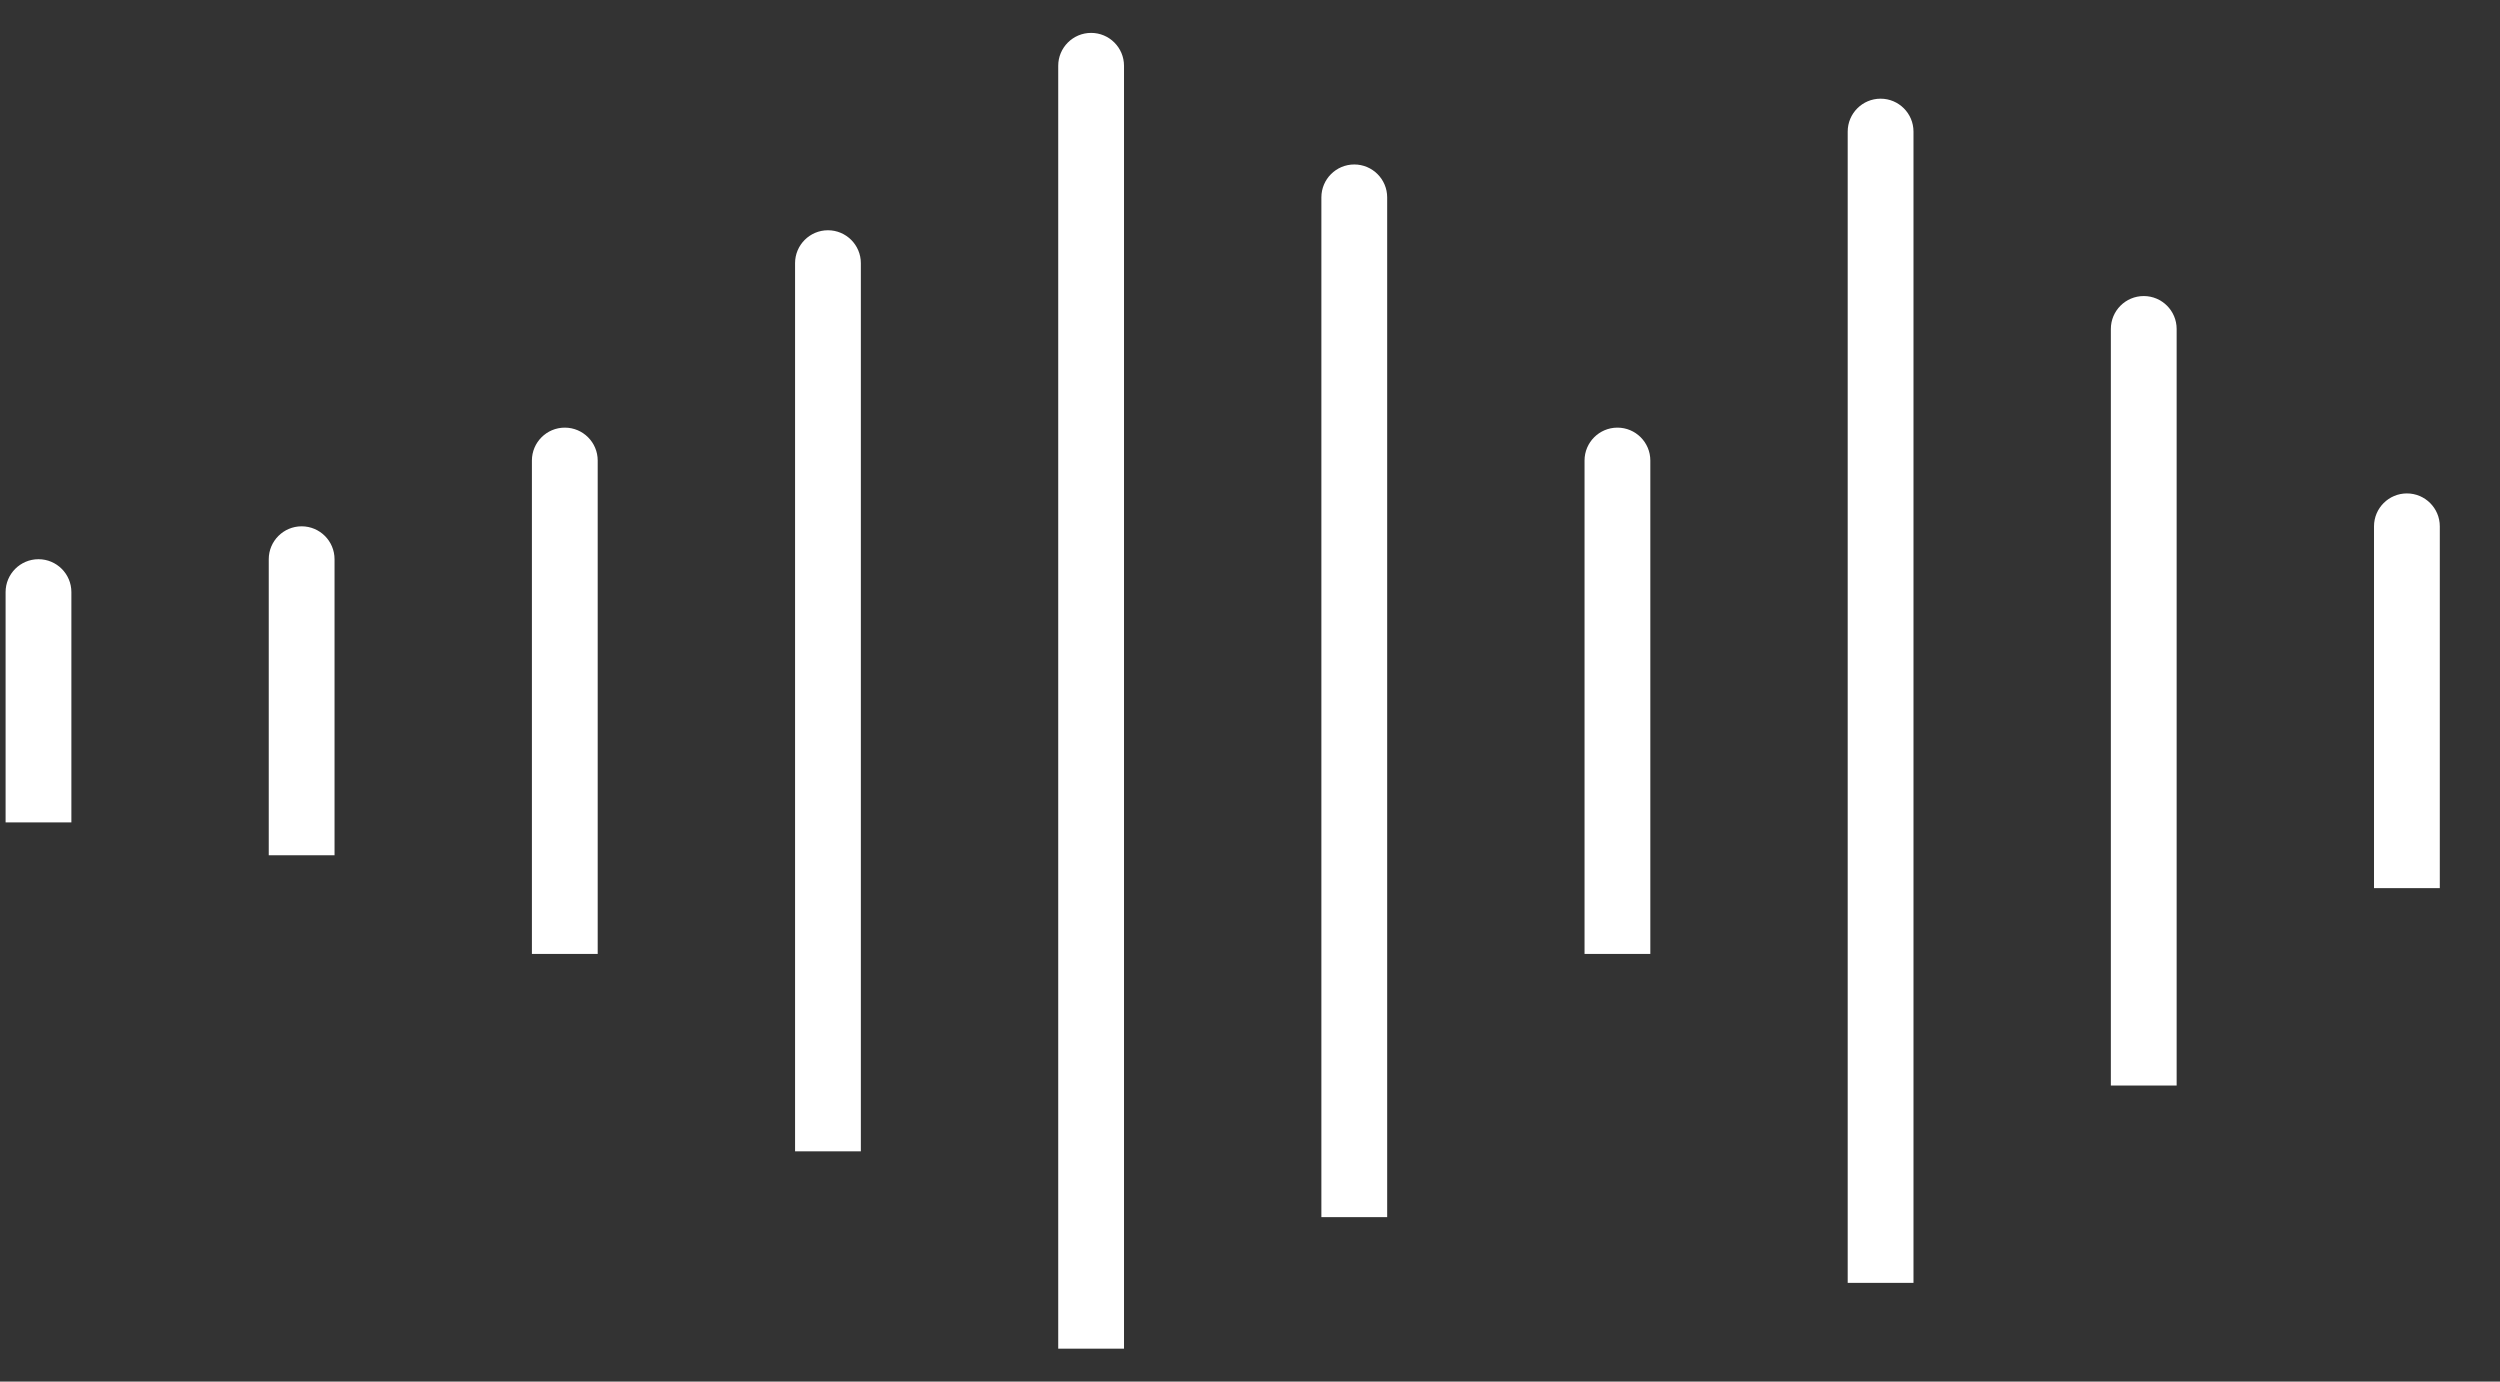
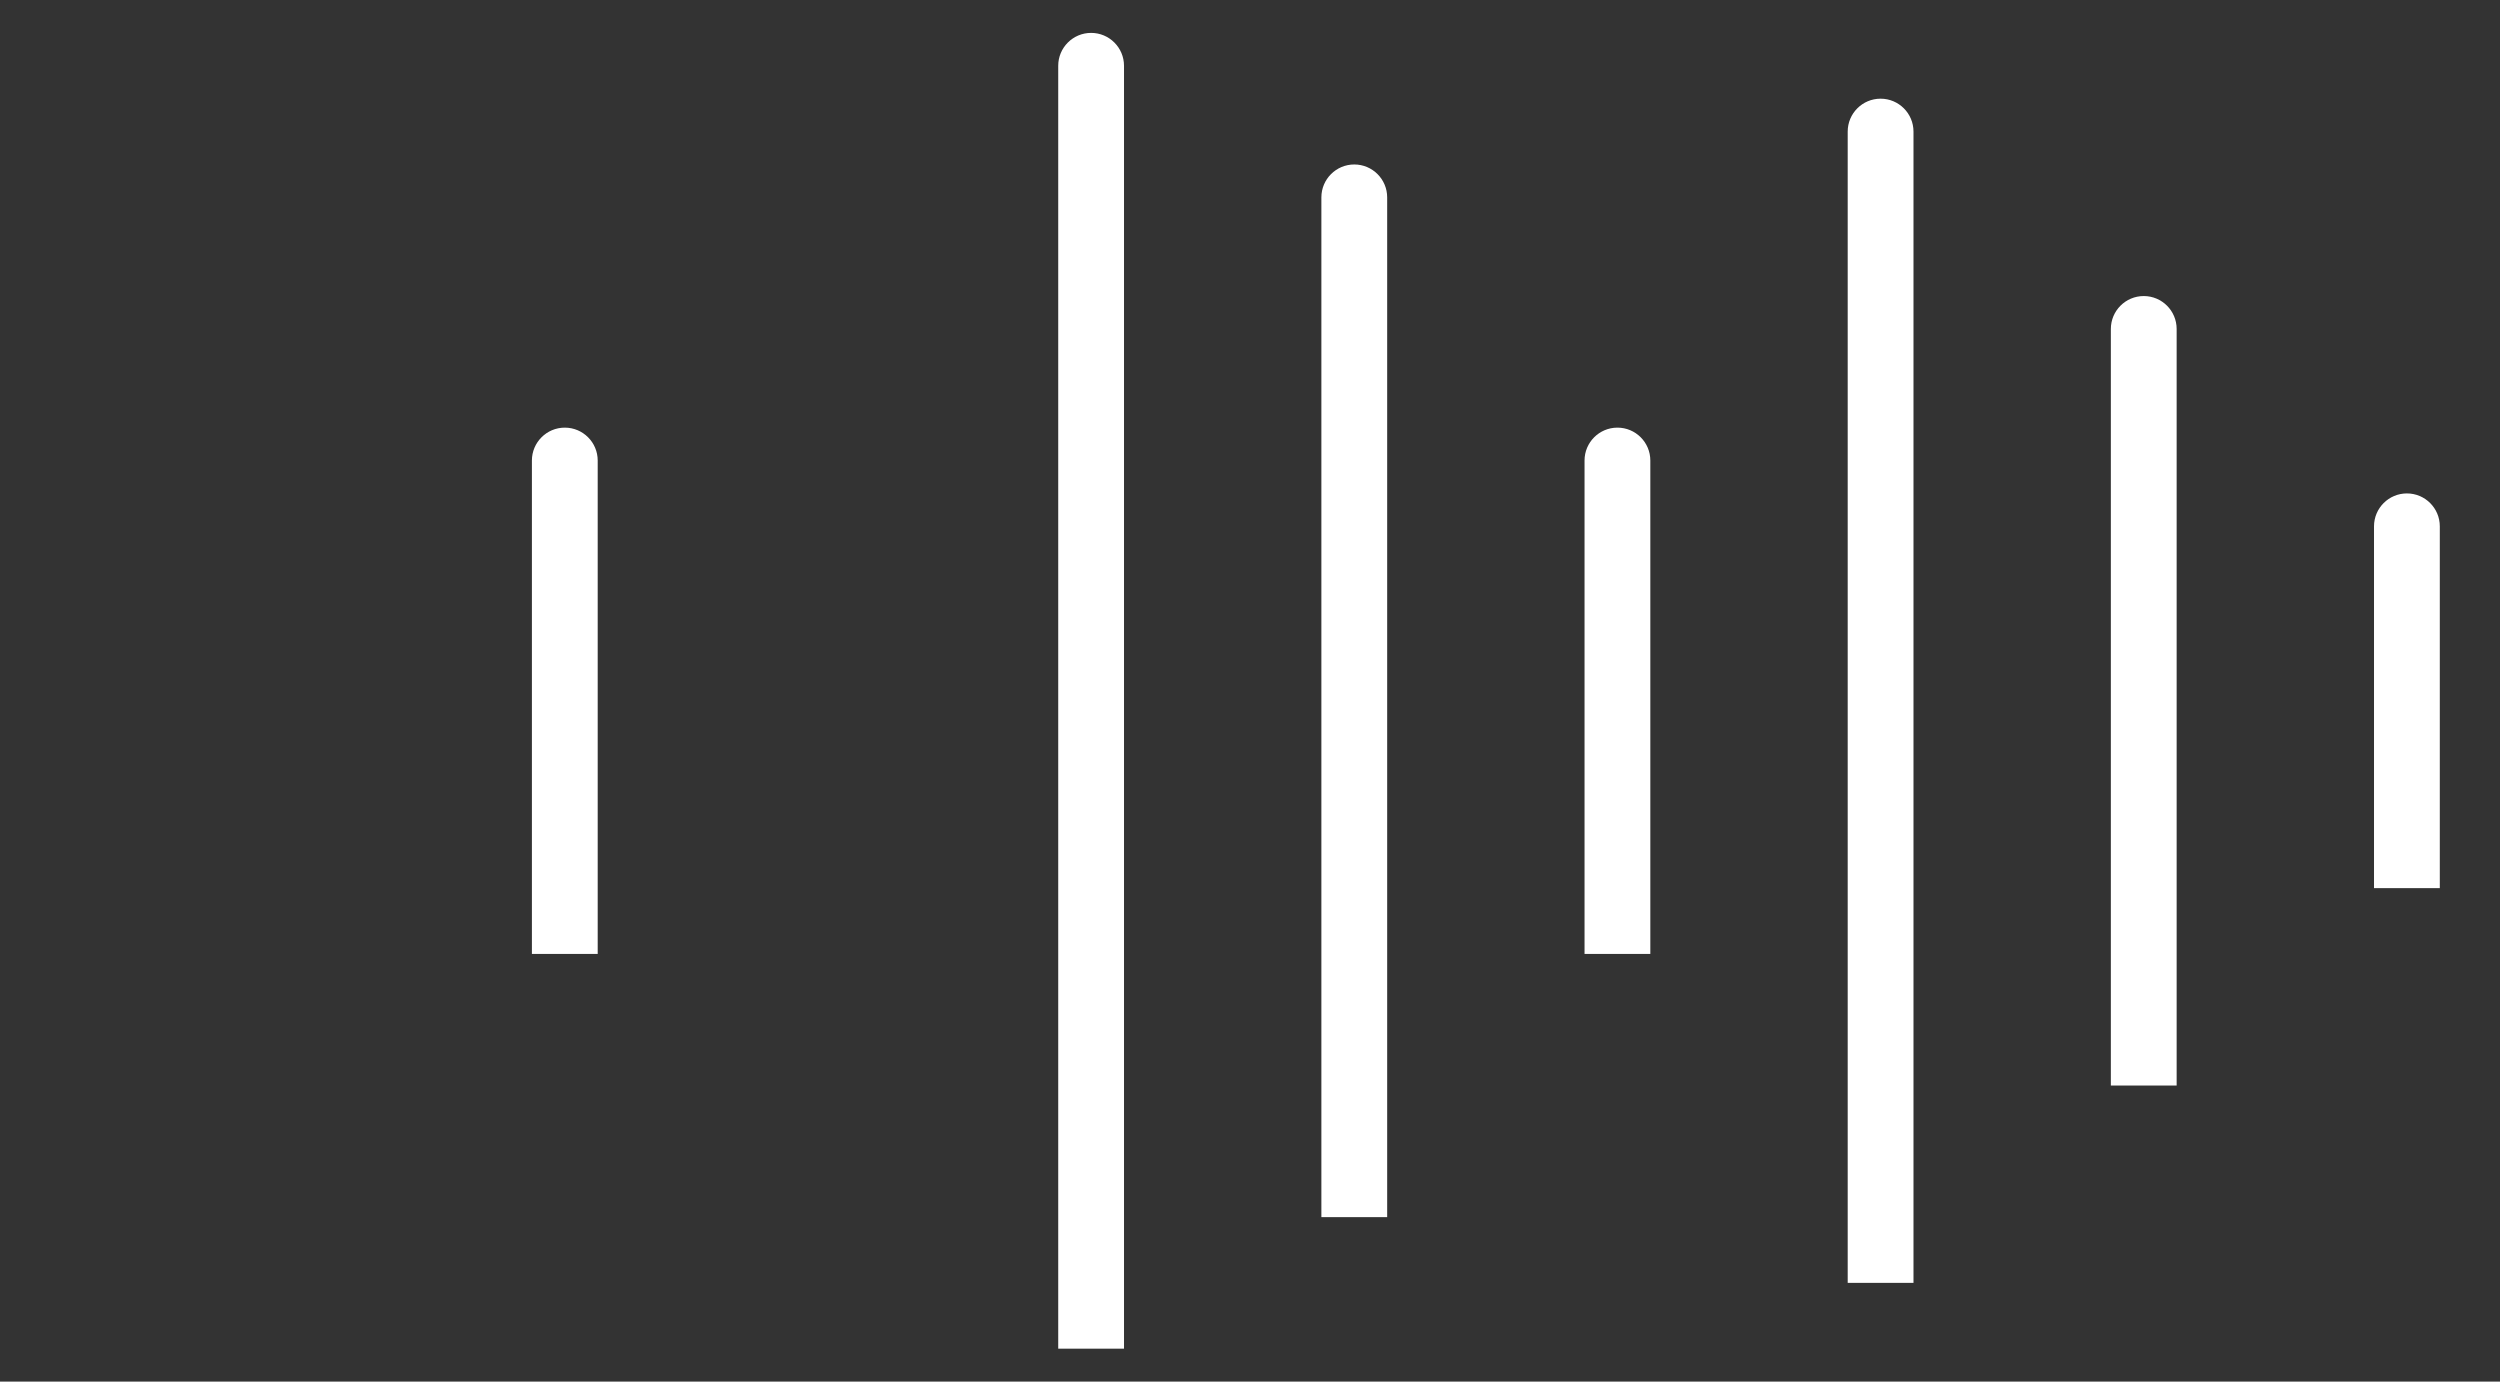
<svg xmlns="http://www.w3.org/2000/svg" width="38" height="21" viewBox="0 0 38 21" fill="none">
  <rect x="0" y="0" width="38" height="21" fill="#333333" stroke="none" />
  <path d="M36.085 8C36.085 7.724 36.309 7.5 36.585 7.5C36.861 7.5 37.085 7.724 37.085 8V13.5H36.085V8Z" fill="white" />
  <path d="M32.085 5C32.085 4.724 32.309 4.5 32.585 4.5C32.861 4.5 33.085 4.724 33.085 5V16.5H32.085V5Z" fill="white" />
  <path d="M28.085 2C28.085 1.724 28.309 1.5 28.585 1.5C28.861 1.5 29.085 1.724 29.085 2V19.5H28.085V2Z" fill="white" />
  <path d="M24.085 7C24.085 6.724 24.309 6.5 24.585 6.5C24.861 6.5 25.085 6.724 25.085 7V14.5H24.085V7Z" fill="white" />
  <path d="M20.085 3C20.085 2.724 20.309 2.5 20.585 2.5C20.861 2.5 21.085 2.724 21.085 3V18.5H20.085V3Z" fill="white" />
  <path d="M16.085 1C16.085 0.724 16.309 0.5 16.585 0.5C16.861 0.5 17.085 0.724 17.085 1V20.5H16.085V1Z" fill="white" />
-   <path d="M12.085 4C12.085 3.724 12.309 3.5 12.585 3.5C12.861 3.5 13.085 3.724 13.085 4V17.5H12.085V4Z" fill="white" />
  <path d="M8.085 7C8.085 6.724 8.309 6.5 8.585 6.5C8.861 6.5 9.085 6.724 9.085 7V14.5H8.085V7Z" fill="white" />
-   <path d="M4.085 8.5C4.085 8.224 4.309 8 4.585 8C4.861 8 5.085 8.224 5.085 8.5V13H4.085V8.5Z" fill="white" />
-   <path d="M0.085 9C0.085 8.724 0.309 8.5 0.585 8.5C0.861 8.5 1.085 8.724 1.085 9V12.5H0.085V9Z" fill="white" />
</svg>